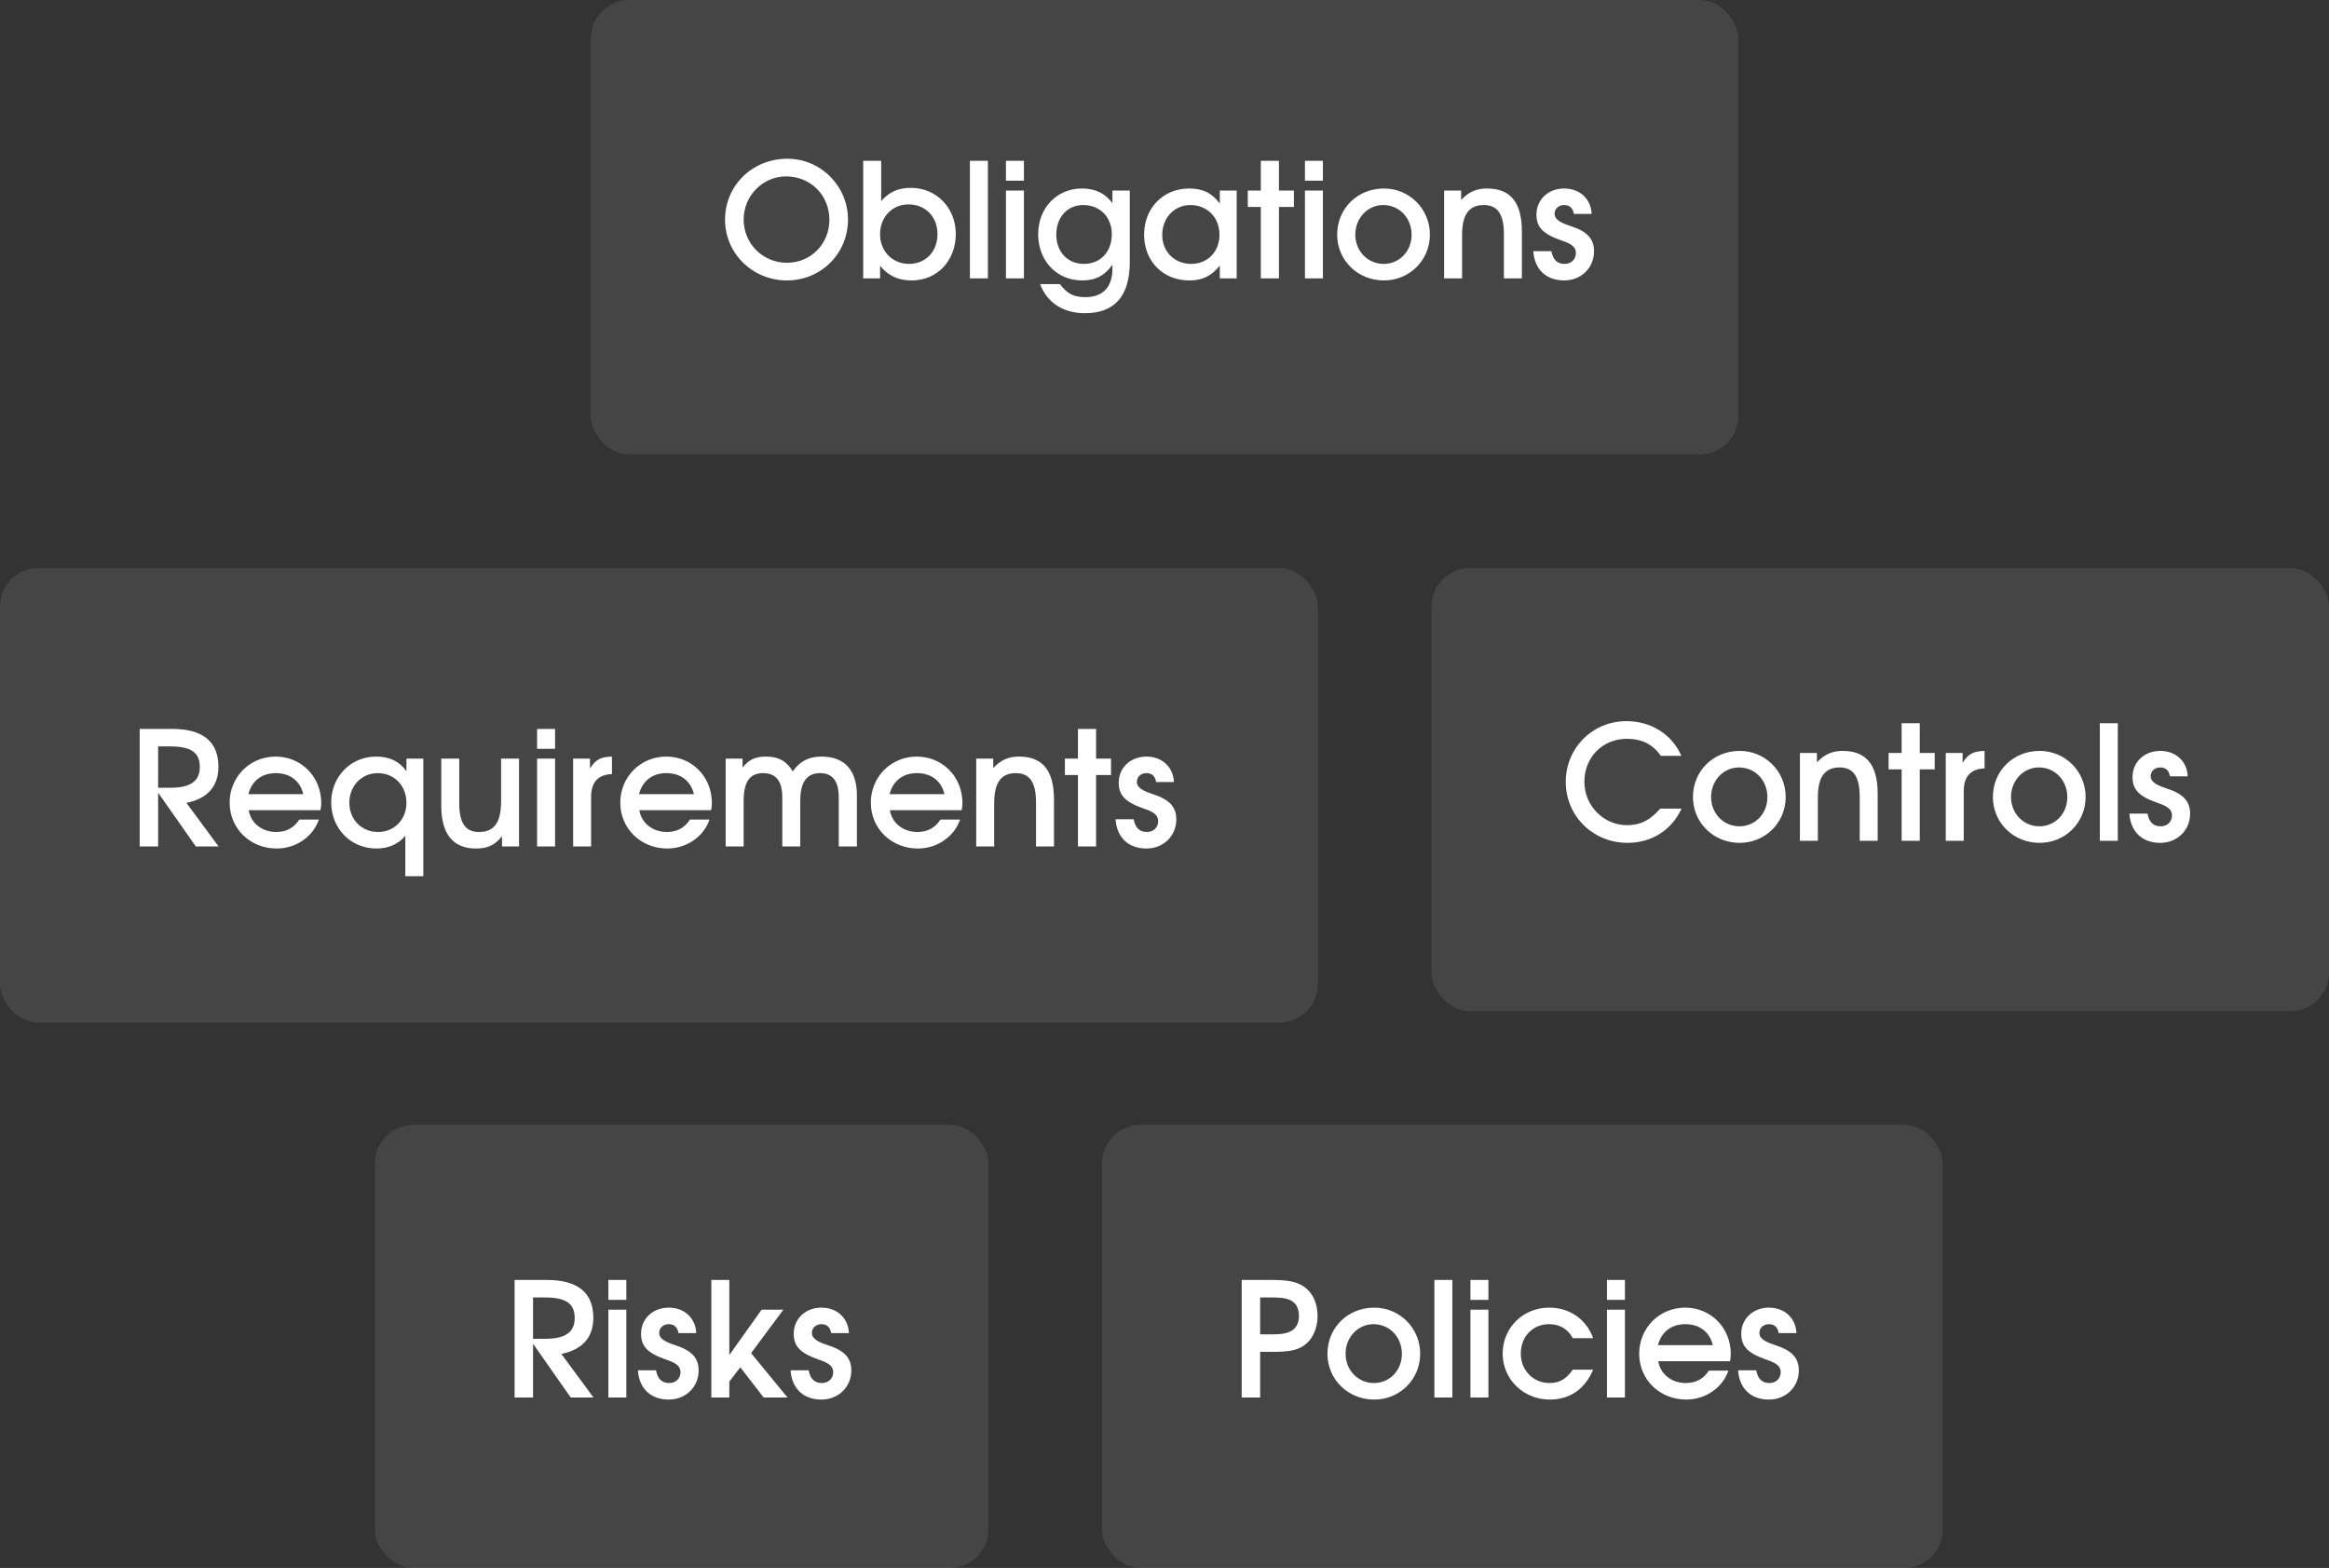
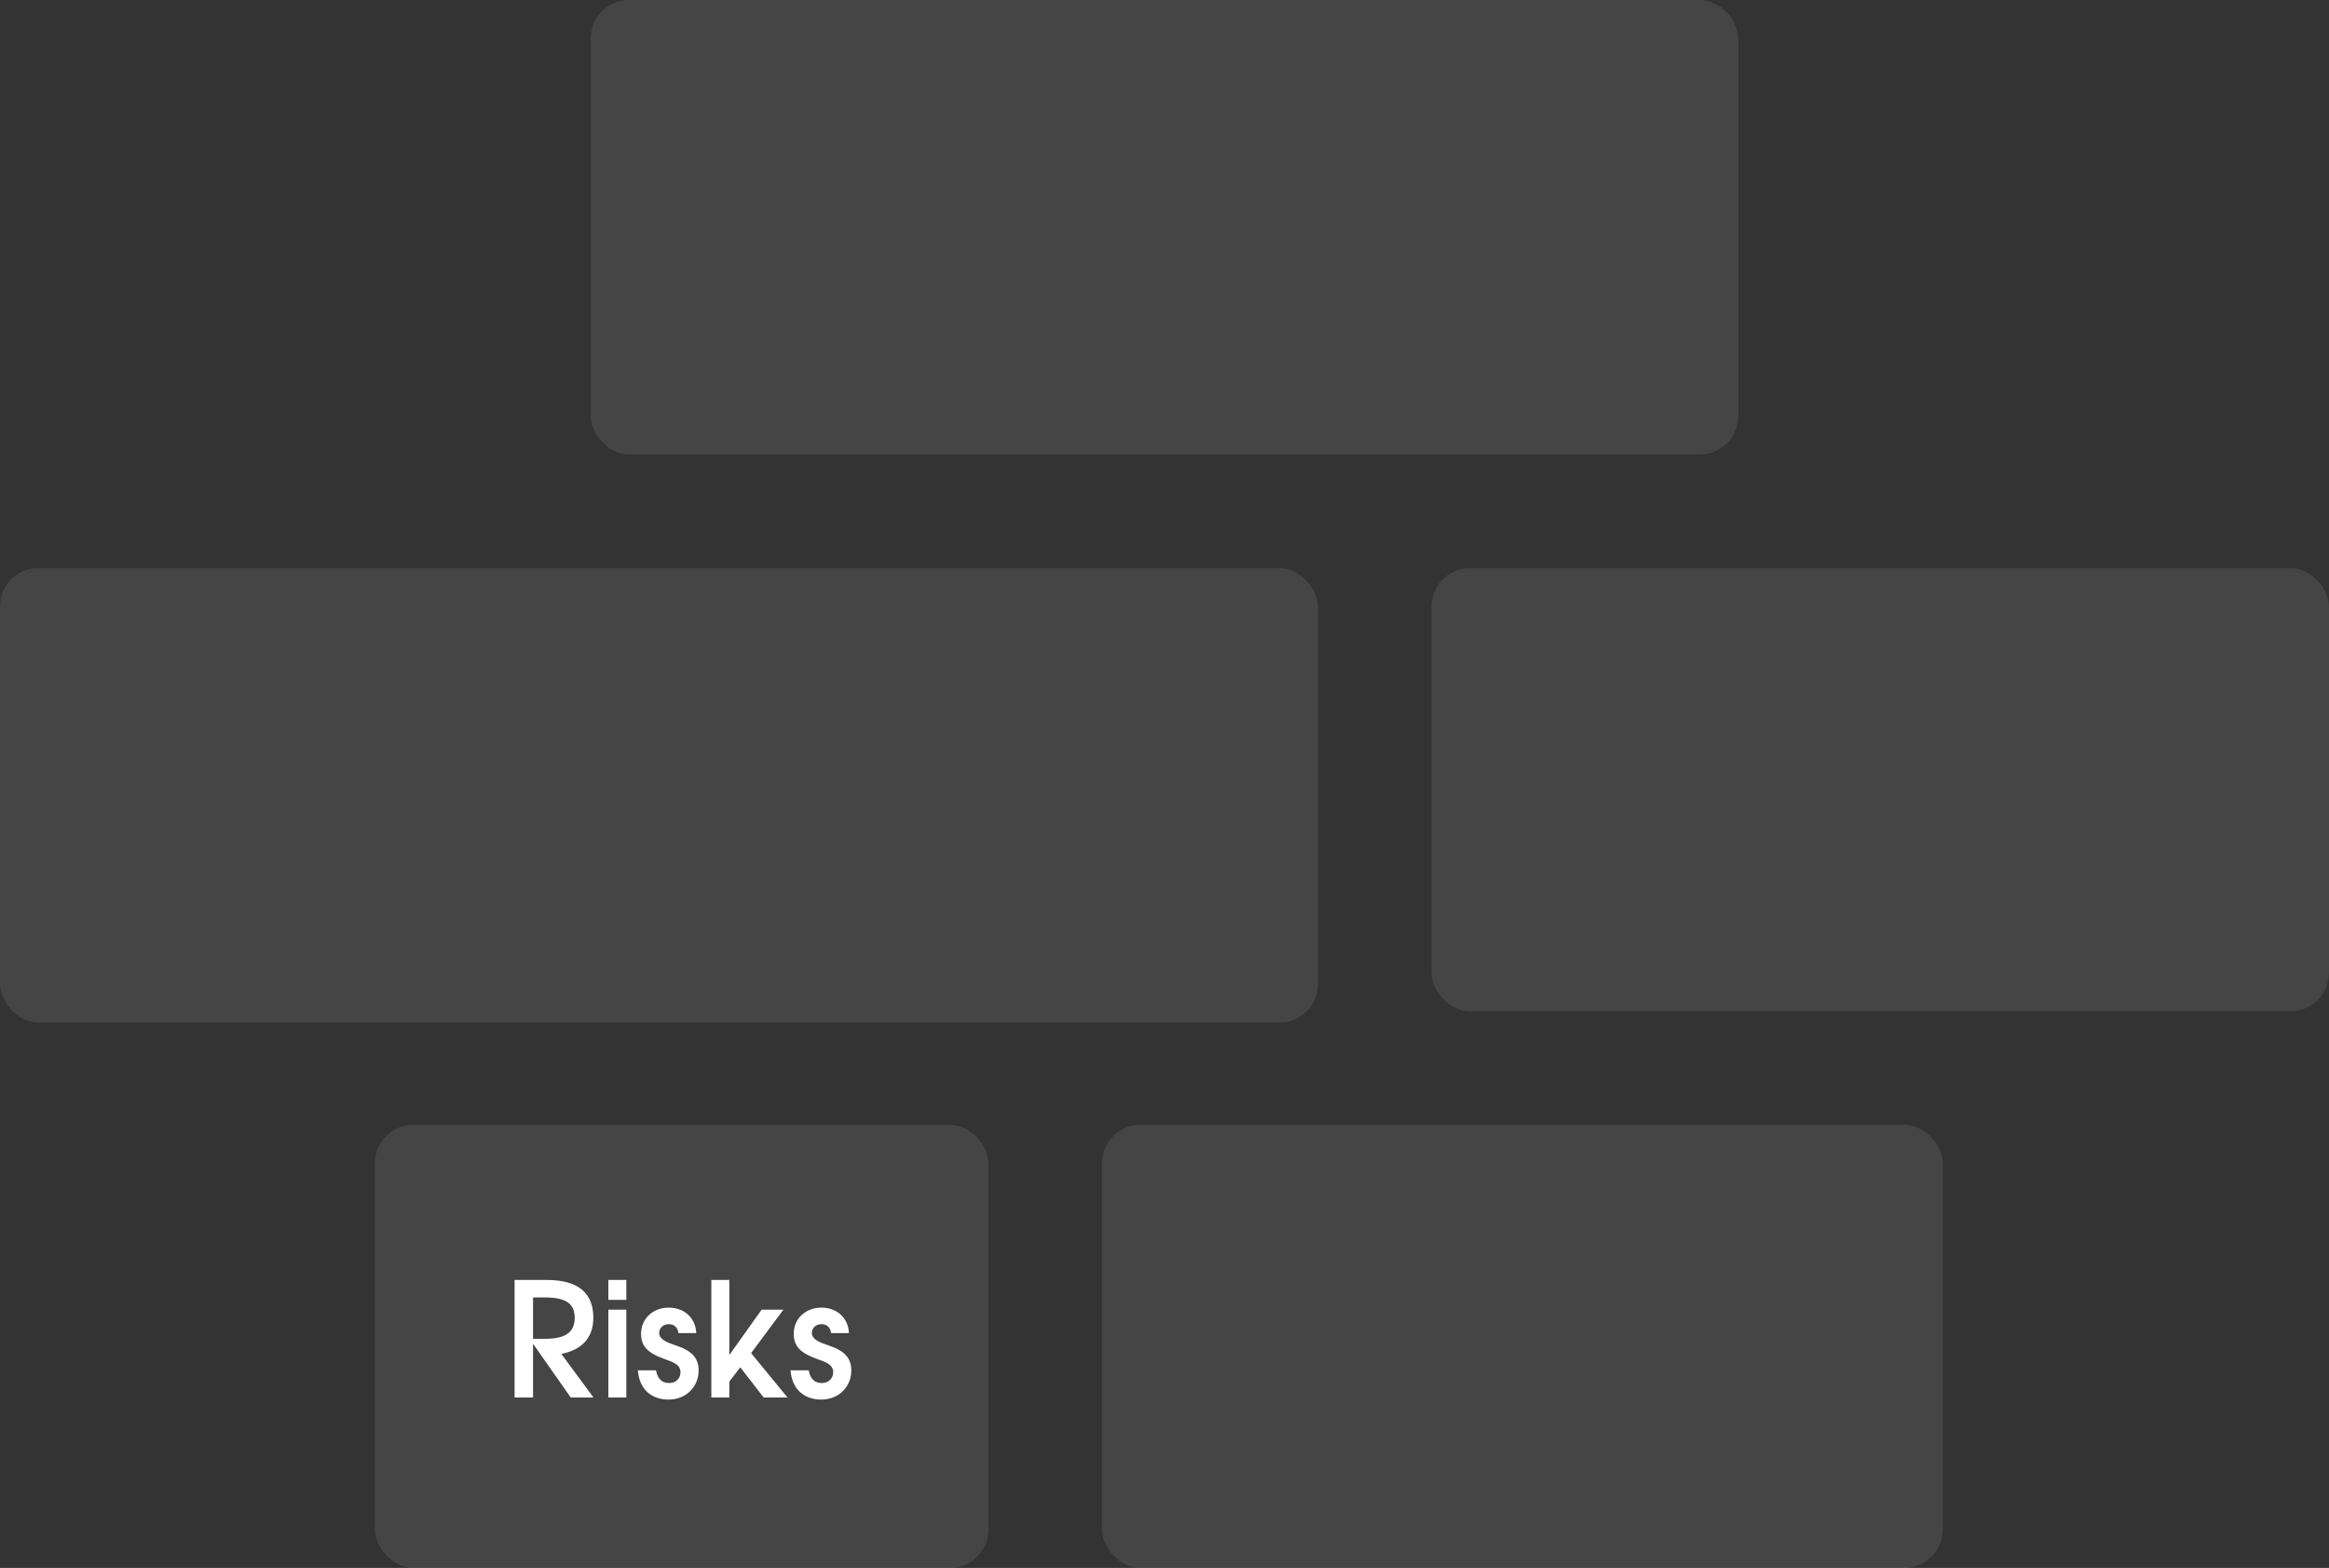
<svg xmlns="http://www.w3.org/2000/svg" width="205" height="138" viewBox="0 0 205 138" fill="none">
  <rect x="0" y="0" width="205" height="138" fill="#333333" stroke="none" />
  <rect x="52" width="101" height="40" rx="3.383" fill="white" fill-opacity="0.09" />
-   <path d="M63.819 19.334C63.819 16.324 66.227 13.972 69.307 13.972C72.247 13.972 74.641 16.38 74.641 19.32C74.641 22.316 72.275 24.682 69.265 24.682C66.241 24.682 63.819 22.302 63.819 19.334ZM65.457 19.32C65.457 21.448 67.151 23.128 69.265 23.128C71.365 23.128 73.003 21.476 73.003 19.348C73.003 17.178 71.351 15.526 69.181 15.526C67.137 15.526 65.457 17.234 65.457 19.32ZM75.98 24.5V14.154H77.562V17.696C78.276 16.884 79.074 16.534 80.18 16.534C82.42 16.534 84.128 18.284 84.128 20.594C84.128 22.946 82.49 24.682 80.25 24.682C79.074 24.682 78.206 24.29 77.464 23.394V24.5H75.98ZM80.012 23.226C81.482 23.226 82.518 22.134 82.518 20.608C82.518 19.068 81.454 17.99 79.956 17.99C78.528 17.99 77.464 19.11 77.464 20.622C77.464 22.12 78.556 23.226 80.012 23.226ZM85.372 24.5V14.154H86.954V24.5H85.372ZM88.544 24.5V16.772H90.126V24.5H88.544ZM88.544 15.904V14.154H90.126V15.904H88.544ZM91.548 25.004H93.298C93.914 25.844 94.516 26.152 95.538 26.152C97.078 26.152 97.918 25.27 97.918 23.646V23.296C97.232 24.262 96.434 24.682 95.244 24.682C93.018 24.682 91.38 22.96 91.38 20.608C91.38 18.312 93.018 16.59 95.23 16.59C96.406 16.59 97.274 17.01 97.918 17.878V16.772H99.444V23.058C99.444 26.054 98.114 27.566 95.496 27.566C93.592 27.566 92.164 26.642 91.548 25.004ZM95.412 23.226C96.868 23.226 97.862 22.162 97.862 20.608C97.862 19.11 96.826 18.046 95.342 18.046C93.956 18.046 92.976 19.124 92.976 20.636C92.976 22.176 93.97 23.226 95.412 23.226ZM100.704 20.664C100.704 18.312 102.384 16.59 104.68 16.59C105.87 16.59 106.696 16.996 107.368 17.92V16.772H108.852V24.5H107.368V23.38C106.612 24.304 105.842 24.682 104.68 24.682C102.37 24.682 100.704 22.988 100.704 20.664ZM102.3 20.678C102.3 22.148 103.378 23.226 104.848 23.226C106.304 23.226 107.34 22.148 107.34 20.65C107.34 19.138 106.262 18.046 104.778 18.046C103.364 18.046 102.3 19.18 102.3 20.678ZM110.978 24.5V18.214H109.83V16.772H110.978V14.154H112.574V16.772H113.89V18.214H112.574V24.5H110.978ZM114.862 24.5V16.772H116.444V24.5H114.862ZM114.862 15.904V14.154H116.444V15.904H114.862ZM117.698 20.65C117.698 18.354 119.49 16.59 121.814 16.59C124.068 16.59 125.86 18.396 125.86 20.65C125.86 22.904 124.068 24.682 121.814 24.682C119.504 24.682 117.698 22.904 117.698 20.65ZM121.786 23.226C123.186 23.226 124.25 22.106 124.25 20.664C124.25 19.18 123.172 18.046 121.744 18.046C120.386 18.046 119.294 19.194 119.294 20.65C119.294 22.092 120.386 23.226 121.786 23.226ZM127.112 24.5V16.772H128.61V17.598C129.268 16.898 129.94 16.59 130.878 16.59C132.964 16.59 133.958 17.822 133.958 20.384V24.5H132.376V20.636C132.376 18.844 131.816 18.046 130.598 18.046C129.31 18.046 128.694 18.886 128.694 20.664V24.5H127.112ZM134.96 22.106H136.556C136.696 22.862 137.074 23.226 137.718 23.226C138.292 23.226 138.712 22.834 138.712 22.274C138.712 21.602 138.054 21.378 137.34 21.126C135.8 20.58 135.24 19.978 135.24 18.886C135.24 17.57 136.276 16.59 137.676 16.59C139.062 16.59 140.042 17.514 140.098 18.83H138.53C138.46 18.326 138.166 18.046 137.676 18.046C137.186 18.046 136.836 18.382 136.836 18.816C136.836 19.418 137.62 19.684 138.278 19.908C139.706 20.37 140.308 21.028 140.308 22.12C140.308 23.576 139.174 24.682 137.676 24.682C136.094 24.682 135.072 23.716 134.96 22.106Z" fill="white" />
  <rect y="50" width="116" height="40" rx="3.383" fill="white" fill-opacity="0.09" />
-   <path d="M12.295 74.5V64.154H15.137C17.853 64.154 19.225 65.274 19.225 67.472C19.225 69.208 18.273 70.286 16.411 70.664L19.239 74.5H17.237L13.919 69.768V74.5H12.295ZM13.919 69.334H14.983C16.761 69.334 17.587 68.76 17.587 67.5C17.587 66.226 16.803 65.694 14.969 65.694H13.919V69.334ZM26.344 72.134H28.066C27.562 73.632 26.05 74.682 24.356 74.682C22.018 74.682 20.212 72.918 20.212 70.65C20.212 68.382 21.99 66.59 24.258 66.59C26.526 66.59 28.276 68.368 28.276 70.678C28.276 70.93 28.248 71.084 28.206 71.308H21.892C22.074 72.442 23.054 73.226 24.314 73.226C25.224 73.226 25.882 72.848 26.344 72.134ZM21.864 69.894H26.694C26.414 68.732 25.532 68.046 24.272 68.046C23.04 68.046 22.158 68.732 21.864 69.894ZM35.677 77.118V73.562C35.047 74.304 34.179 74.682 33.129 74.682C30.875 74.682 29.153 72.918 29.153 70.622C29.153 68.354 30.875 66.59 33.101 66.59C34.291 66.59 35.159 67.01 35.775 67.878V66.772H37.259V77.118H35.677ZM33.283 73.226C34.711 73.226 35.775 72.12 35.775 70.664C35.775 69.152 34.711 68.046 33.241 68.046C31.827 68.046 30.749 69.18 30.749 70.65C30.749 72.134 31.827 73.226 33.283 73.226ZM44.189 74.5V73.604C43.545 74.388 42.915 74.682 41.893 74.682C39.877 74.682 38.841 73.394 38.841 70.93V66.772H40.423V70.678C40.423 72.442 40.955 73.226 42.159 73.226C43.503 73.226 44.105 72.4 44.105 70.524V66.772H45.687V74.5H44.189ZM47.276 74.5V66.772H48.858V74.5H47.276ZM47.276 65.904V64.154H48.858V65.904H47.276ZM50.448 74.5V66.772H51.932V67.64C52.408 66.87 52.856 66.618 53.864 66.59V68.13C52.646 68.172 52.03 68.844 52.03 70.132V74.5H50.448ZM60.729 72.134H62.451C61.947 73.632 60.435 74.682 58.741 74.682C56.403 74.682 54.597 72.918 54.597 70.65C54.597 68.382 56.375 66.59 58.643 66.59C60.911 66.59 62.661 68.368 62.661 70.678C62.661 70.93 62.633 71.084 62.591 71.308H56.277C56.459 72.442 57.439 73.226 58.699 73.226C59.609 73.226 60.267 72.848 60.729 72.134ZM56.249 69.894H61.079C60.799 68.732 59.917 68.046 58.657 68.046C57.425 68.046 56.543 68.732 56.249 69.894ZM63.874 74.5V66.772H65.358V67.556C65.918 66.856 66.492 66.59 67.416 66.59C68.536 66.59 69.222 66.982 69.782 67.892C70.412 66.996 71.182 66.59 72.316 66.59C74.332 66.59 75.424 67.78 75.424 69.992V74.5H73.828V70.188C73.828 68.76 73.282 68.046 72.19 68.046C71.014 68.046 70.44 68.844 70.44 70.468V74.5H68.858V70.174C68.858 68.746 68.298 68.046 67.164 68.046C66.002 68.046 65.456 68.816 65.456 70.468V74.5H63.874ZM82.781 72.134H84.504C83.999 73.632 82.487 74.682 80.793 74.682C78.456 74.682 76.65 72.918 76.65 70.65C76.65 68.382 78.427 66.59 80.695 66.59C82.963 66.59 84.713 68.368 84.713 70.678C84.713 70.93 84.686 71.084 84.644 71.308H78.329C78.511 72.442 79.492 73.226 80.751 73.226C81.662 73.226 82.32 72.848 82.781 72.134ZM78.302 69.894H83.132C82.852 68.732 81.969 68.046 80.71 68.046C79.478 68.046 78.596 68.732 78.302 69.894ZM85.927 74.5V66.772H87.425V67.598C88.083 66.898 88.755 66.59 89.693 66.59C91.779 66.59 92.773 67.822 92.773 70.384V74.5H91.191V70.636C91.191 68.844 90.631 68.046 89.413 68.046C88.125 68.046 87.509 68.886 87.509 70.664V74.5H85.927ZM94.881 74.5V68.214H93.733V66.772H94.881V64.154H96.477V66.772H97.793V68.214H96.477V74.5H94.881ZM98.191 72.106H99.787C99.927 72.862 100.305 73.226 100.949 73.226C101.523 73.226 101.943 72.834 101.943 72.274C101.943 71.602 101.285 71.378 100.571 71.126C99.031 70.58 98.471 69.978 98.471 68.886C98.471 67.57 99.507 66.59 100.907 66.59C102.293 66.59 103.273 67.514 103.329 68.83H101.761C101.691 68.326 101.397 68.046 100.907 68.046C100.417 68.046 100.067 68.382 100.067 68.816C100.067 69.418 100.851 69.684 101.509 69.908C102.937 70.37 103.539 71.028 103.539 72.12C103.539 73.576 102.405 74.682 100.907 74.682C99.325 74.682 98.303 73.716 98.191 72.106Z" fill="white" />
  <rect x="126" y="50" width="79" height="39" rx="3.383" fill="white" fill-opacity="0.09" />
-   <path d="M146.135 71.172H148.011C147.129 73.076 145.379 74.182 143.251 74.182C140.213 74.182 137.819 71.816 137.819 68.82C137.819 65.838 140.171 63.472 143.153 63.472C145.323 63.472 147.143 64.606 147.997 66.524H146.191C145.449 65.488 144.511 65.026 143.195 65.026C141.067 65.026 139.457 66.65 139.457 68.806C139.457 70.92 141.151 72.628 143.223 72.628C144.371 72.628 145.225 72.208 146.135 71.172ZM149.015 70.15C149.015 67.854 150.807 66.09 153.131 66.09C155.385 66.09 157.177 67.896 157.177 70.15C157.177 72.404 155.385 74.182 153.131 74.182C150.821 74.182 149.015 72.404 149.015 70.15ZM153.103 72.726C154.503 72.726 155.567 71.606 155.567 70.164C155.567 68.68 154.489 67.546 153.061 67.546C151.703 67.546 150.611 68.694 150.611 70.15C150.611 71.592 151.703 72.726 153.103 72.726ZM158.429 74V66.272H159.927V67.098C160.585 66.398 161.257 66.09 162.195 66.09C164.281 66.09 165.275 67.322 165.275 69.884V74H163.693V70.136C163.693 68.344 163.133 67.546 161.915 67.546C160.627 67.546 160.011 68.386 160.011 70.164V74H158.429ZM167.383 74V67.714H166.235V66.272H167.383V63.654H168.979V66.272H170.295V67.714H168.979V74H167.383ZM171.267 74V66.272H172.751V67.14C173.227 66.37 173.675 66.118 174.683 66.09V67.63C173.465 67.672 172.849 68.344 172.849 69.632V74H171.267ZM175.415 70.15C175.415 67.854 177.207 66.09 179.531 66.09C181.785 66.09 183.577 67.896 183.577 70.15C183.577 72.404 181.785 74.182 179.531 74.182C177.221 74.182 175.415 72.404 175.415 70.15ZM179.503 72.726C180.903 72.726 181.967 71.606 181.967 70.164C181.967 68.68 180.889 67.546 179.461 67.546C178.103 67.546 177.011 68.694 177.011 70.15C177.011 71.592 178.103 72.726 179.503 72.726ZM184.829 74V63.654H186.411V74H184.829ZM187.427 71.606H189.023C189.163 72.362 189.541 72.726 190.185 72.726C190.759 72.726 191.179 72.334 191.179 71.774C191.179 71.102 190.521 70.878 189.807 70.626C188.267 70.08 187.707 69.478 187.707 68.386C187.707 67.07 188.743 66.09 190.143 66.09C191.529 66.09 192.509 67.014 192.565 68.33H190.997C190.927 67.826 190.633 67.546 190.143 67.546C189.653 67.546 189.303 67.882 189.303 68.316C189.303 68.918 190.087 69.184 190.745 69.408C192.173 69.87 192.775 70.528 192.775 71.62C192.775 73.076 191.641 74.182 190.143 74.182C188.561 74.182 187.539 73.216 187.427 71.606Z" fill="white" />
  <rect x="33" y="99" width="54" height="39" rx="3.383" fill="white" fill-opacity="0.09" />
  <path d="M45.295 123V112.654H48.137C50.853 112.654 52.225 113.774 52.225 115.972C52.225 117.708 51.273 118.786 49.411 119.164L52.239 123H50.237L46.919 118.268V123H45.295ZM46.919 117.834H47.983C49.761 117.834 50.587 117.26 50.587 116C50.587 114.726 49.803 114.194 47.969 114.194H46.919V117.834ZM53.548 123V115.272H55.13V123H53.548ZM53.548 114.404V112.654H55.13V114.404H53.548ZM56.146 120.606H57.742C57.882 121.362 58.26 121.726 58.904 121.726C59.478 121.726 59.898 121.334 59.898 120.774C59.898 120.102 59.24 119.878 58.526 119.626C56.986 119.08 56.426 118.478 56.426 117.386C56.426 116.07 57.462 115.09 58.862 115.09C60.248 115.09 61.228 116.014 61.284 117.33H59.716C59.646 116.826 59.352 116.546 58.862 116.546C58.372 116.546 58.022 116.882 58.022 117.316C58.022 117.918 58.806 118.184 59.464 118.408C60.892 118.87 61.494 119.528 61.494 120.62C61.494 122.076 60.36 123.182 58.862 123.182C57.28 123.182 56.258 122.216 56.146 120.606ZM62.612 123V112.654H64.195V119.262L67.037 115.272H68.954L66.112 119.094L69.319 123H67.219L65.16 120.34L64.195 121.6V123H62.612ZM69.585 120.606H71.181C71.321 121.362 71.699 121.726 72.343 121.726C72.917 121.726 73.337 121.334 73.337 120.774C73.337 120.102 72.679 119.878 71.965 119.626C70.425 119.08 69.865 118.478 69.865 117.386C69.865 116.07 70.901 115.09 72.301 115.09C73.687 115.09 74.667 116.014 74.723 117.33H73.155C73.085 116.826 72.791 116.546 72.301 116.546C71.811 116.546 71.461 116.882 71.461 117.316C71.461 117.918 72.245 118.184 72.903 118.408C74.331 118.87 74.933 119.528 74.933 120.62C74.933 122.076 73.799 123.182 72.301 123.182C70.719 123.182 69.697 122.216 69.585 120.606Z" fill="white" />
  <rect x="97" y="99" width="74" height="39" rx="3.383" fill="white" fill-opacity="0.09" />
-   <path d="M109.295 123V112.654H111.955C113.327 112.654 114.069 112.794 114.685 113.186C115.511 113.704 115.973 114.656 115.973 115.832C115.973 116.994 115.483 117.988 114.671 118.492C114.083 118.856 113.383 118.982 111.983 118.982H110.919V123H109.295ZM110.919 117.442H111.927C112.641 117.442 113.131 117.386 113.467 117.232C114.013 117.036 114.335 116.518 114.335 115.846C114.335 114.236 113.047 114.194 111.829 114.194H110.919V117.442ZM116.843 119.15C116.843 116.854 118.635 115.09 120.959 115.09C123.213 115.09 125.005 116.896 125.005 119.15C125.005 121.404 123.213 123.182 120.959 123.182C118.649 123.182 116.843 121.404 116.843 119.15ZM120.931 121.726C122.331 121.726 123.395 120.606 123.395 119.164C123.395 117.68 122.317 116.546 120.889 116.546C119.531 116.546 118.439 117.694 118.439 119.15C118.439 120.592 119.531 121.726 120.931 121.726ZM126.257 123V112.654H127.839V123H126.257ZM129.429 123V115.272H131.011V123H129.429ZM129.429 114.404V112.654H131.011V114.404H129.429ZM138.439 120.55H140.231C139.503 122.272 138.173 123.182 136.409 123.182C134.099 123.182 132.265 121.39 132.265 119.136C132.265 116.868 134.057 115.09 136.353 115.09C138.159 115.09 139.615 116.098 140.231 117.778H138.439C137.991 116.966 137.291 116.546 136.353 116.546C134.911 116.546 133.861 117.638 133.861 119.136C133.861 120.606 134.953 121.726 136.395 121.726C137.263 121.726 137.865 121.376 138.439 120.55ZM141.446 123V115.272H143.028V123H141.446ZM141.446 114.404V112.654H143.028V114.404H141.446ZM150.414 120.634H152.136C151.632 122.132 150.12 123.182 148.426 123.182C146.088 123.182 144.282 121.418 144.282 119.15C144.282 116.882 146.06 115.09 148.328 115.09C150.596 115.09 152.346 116.868 152.346 119.178C152.346 119.43 152.318 119.584 152.276 119.808H145.962C146.144 120.942 147.124 121.726 148.384 121.726C149.294 121.726 149.952 121.348 150.414 120.634ZM145.934 118.394H150.764C150.484 117.232 149.602 116.546 148.342 116.546C147.11 116.546 146.228 117.232 145.934 118.394ZM152.986 120.606H154.582C154.722 121.362 155.1 121.726 155.744 121.726C156.318 121.726 156.738 121.334 156.738 120.774C156.738 120.102 156.08 119.878 155.366 119.626C153.826 119.08 153.266 118.478 153.266 117.386C153.266 116.07 154.302 115.09 155.702 115.09C157.088 115.09 158.068 116.014 158.124 117.33H156.556C156.486 116.826 156.192 116.546 155.702 116.546C155.212 116.546 154.862 116.882 154.862 117.316C154.862 117.918 155.646 118.184 156.304 118.408C157.732 118.87 158.334 119.528 158.334 120.62C158.334 122.076 157.2 123.182 155.702 123.182C154.12 123.182 153.098 122.216 152.986 120.606Z" fill="white" />
</svg>